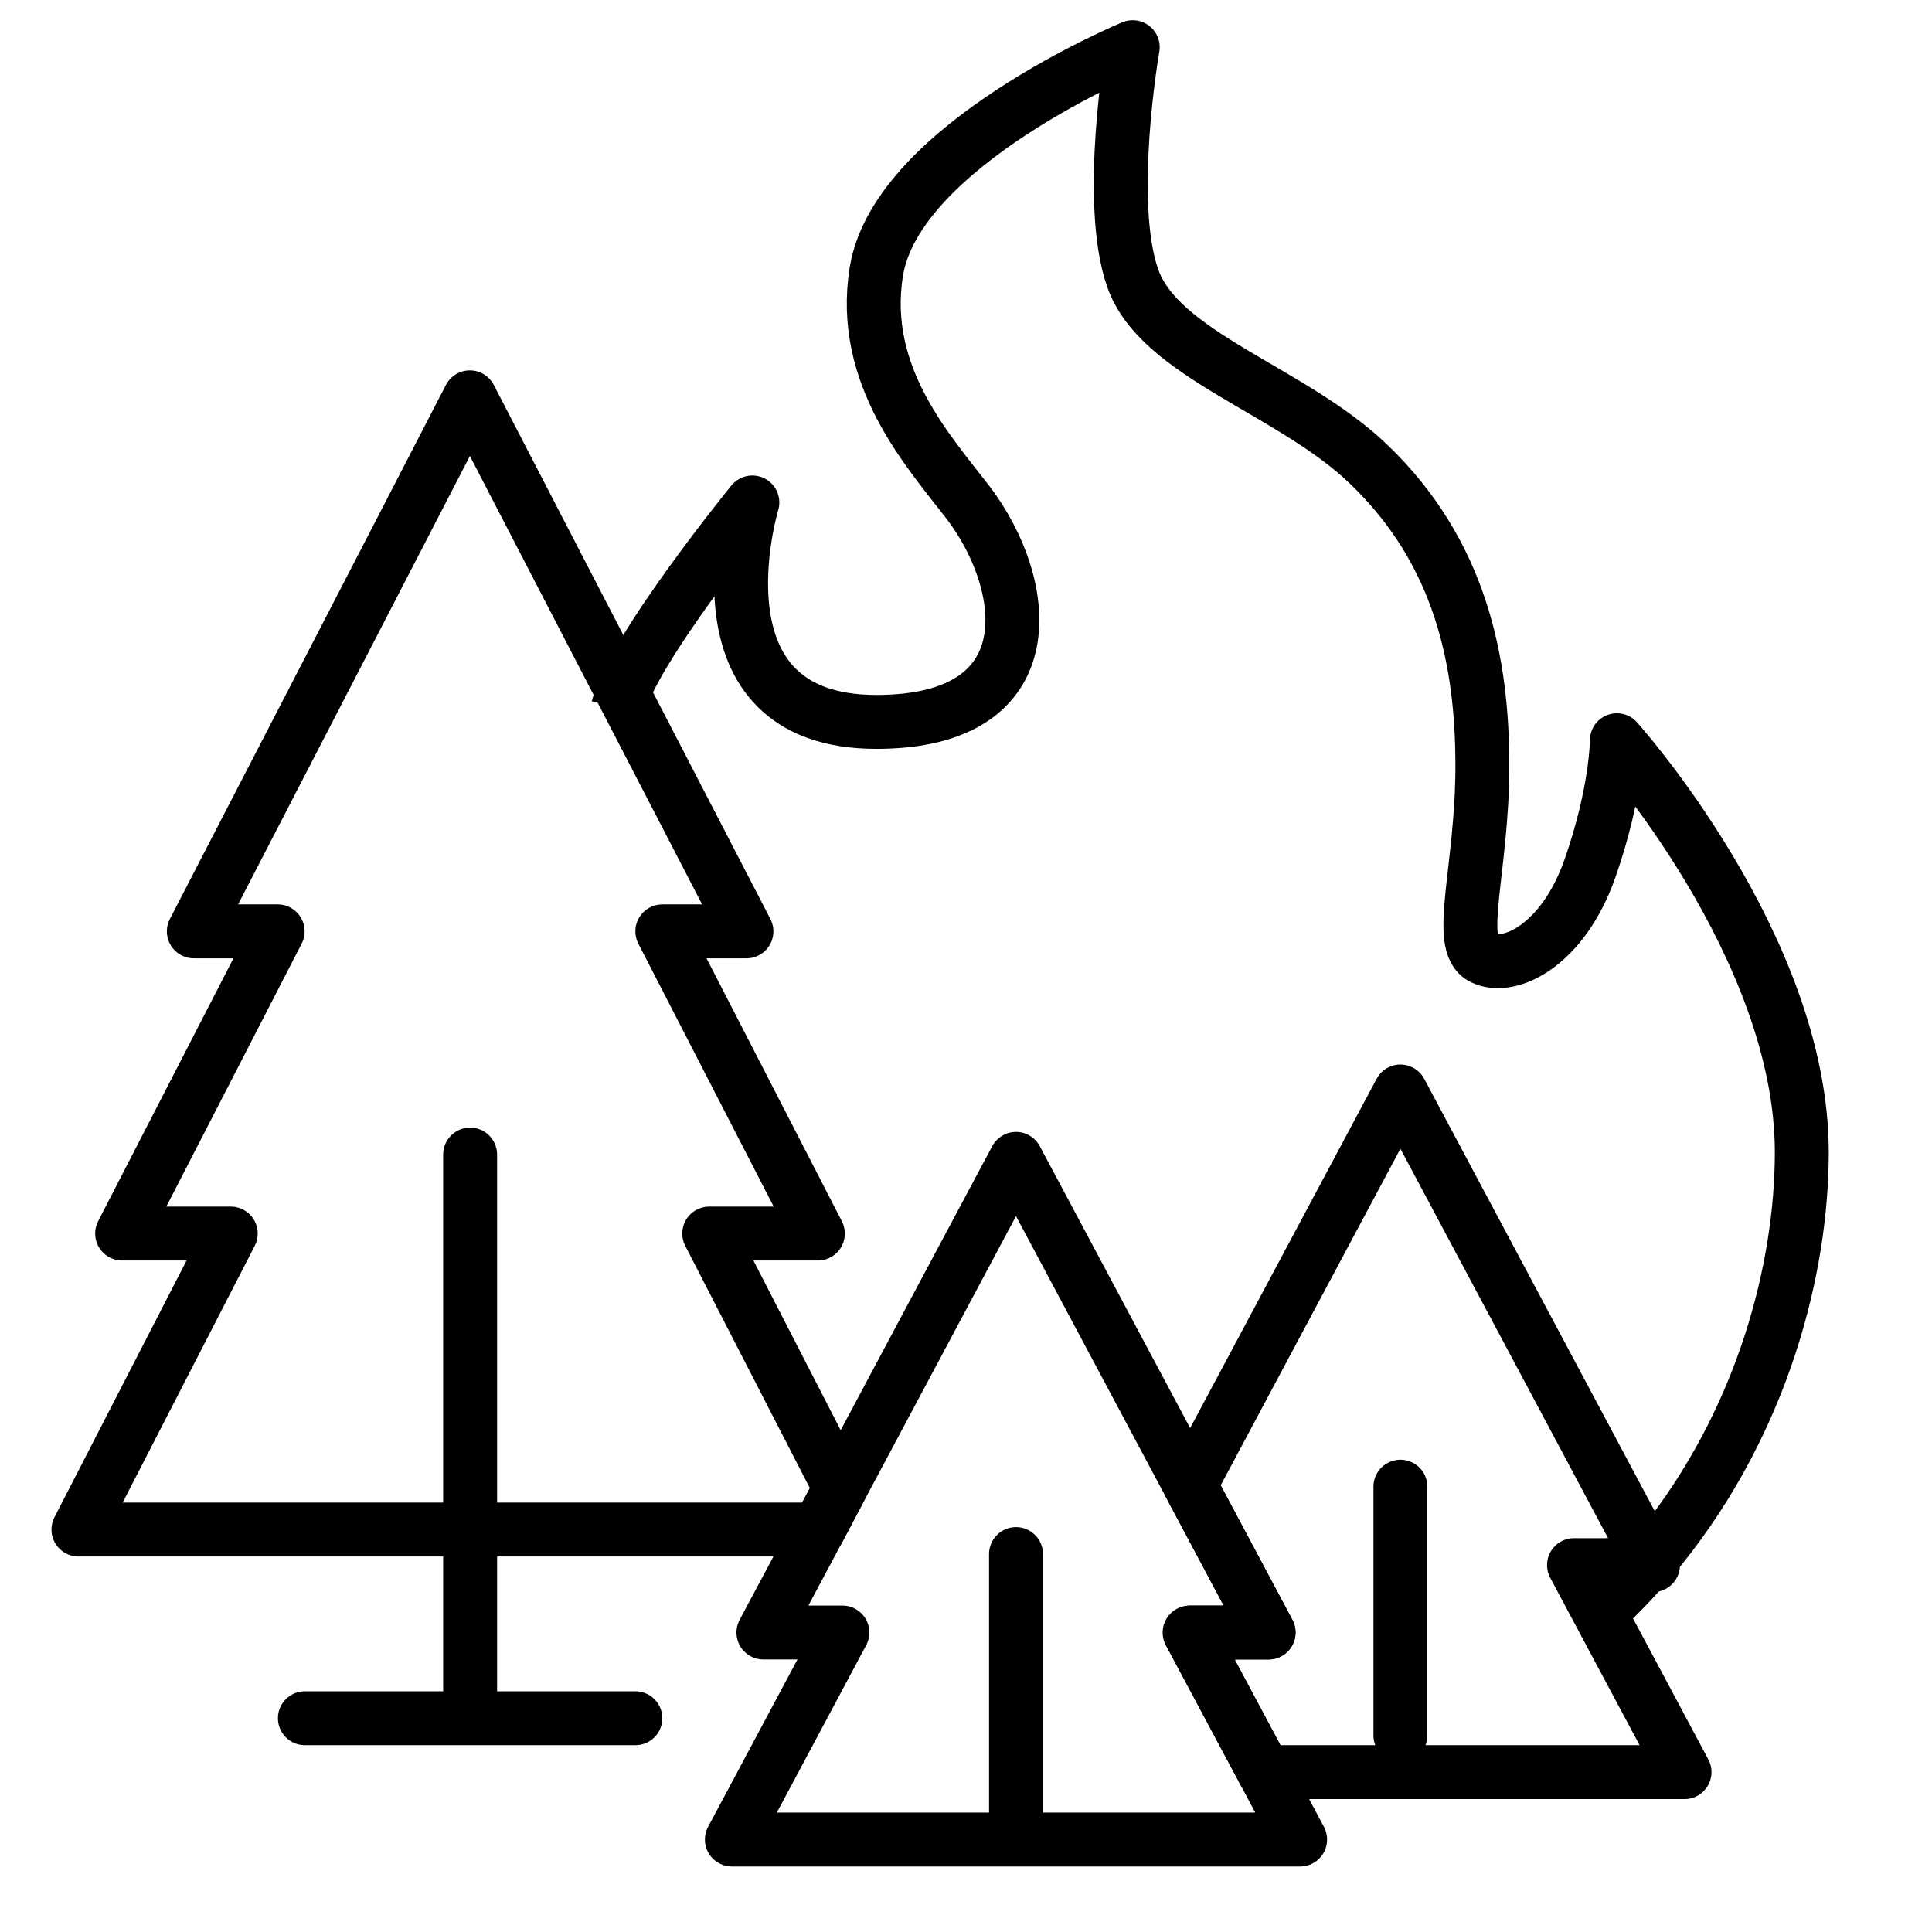
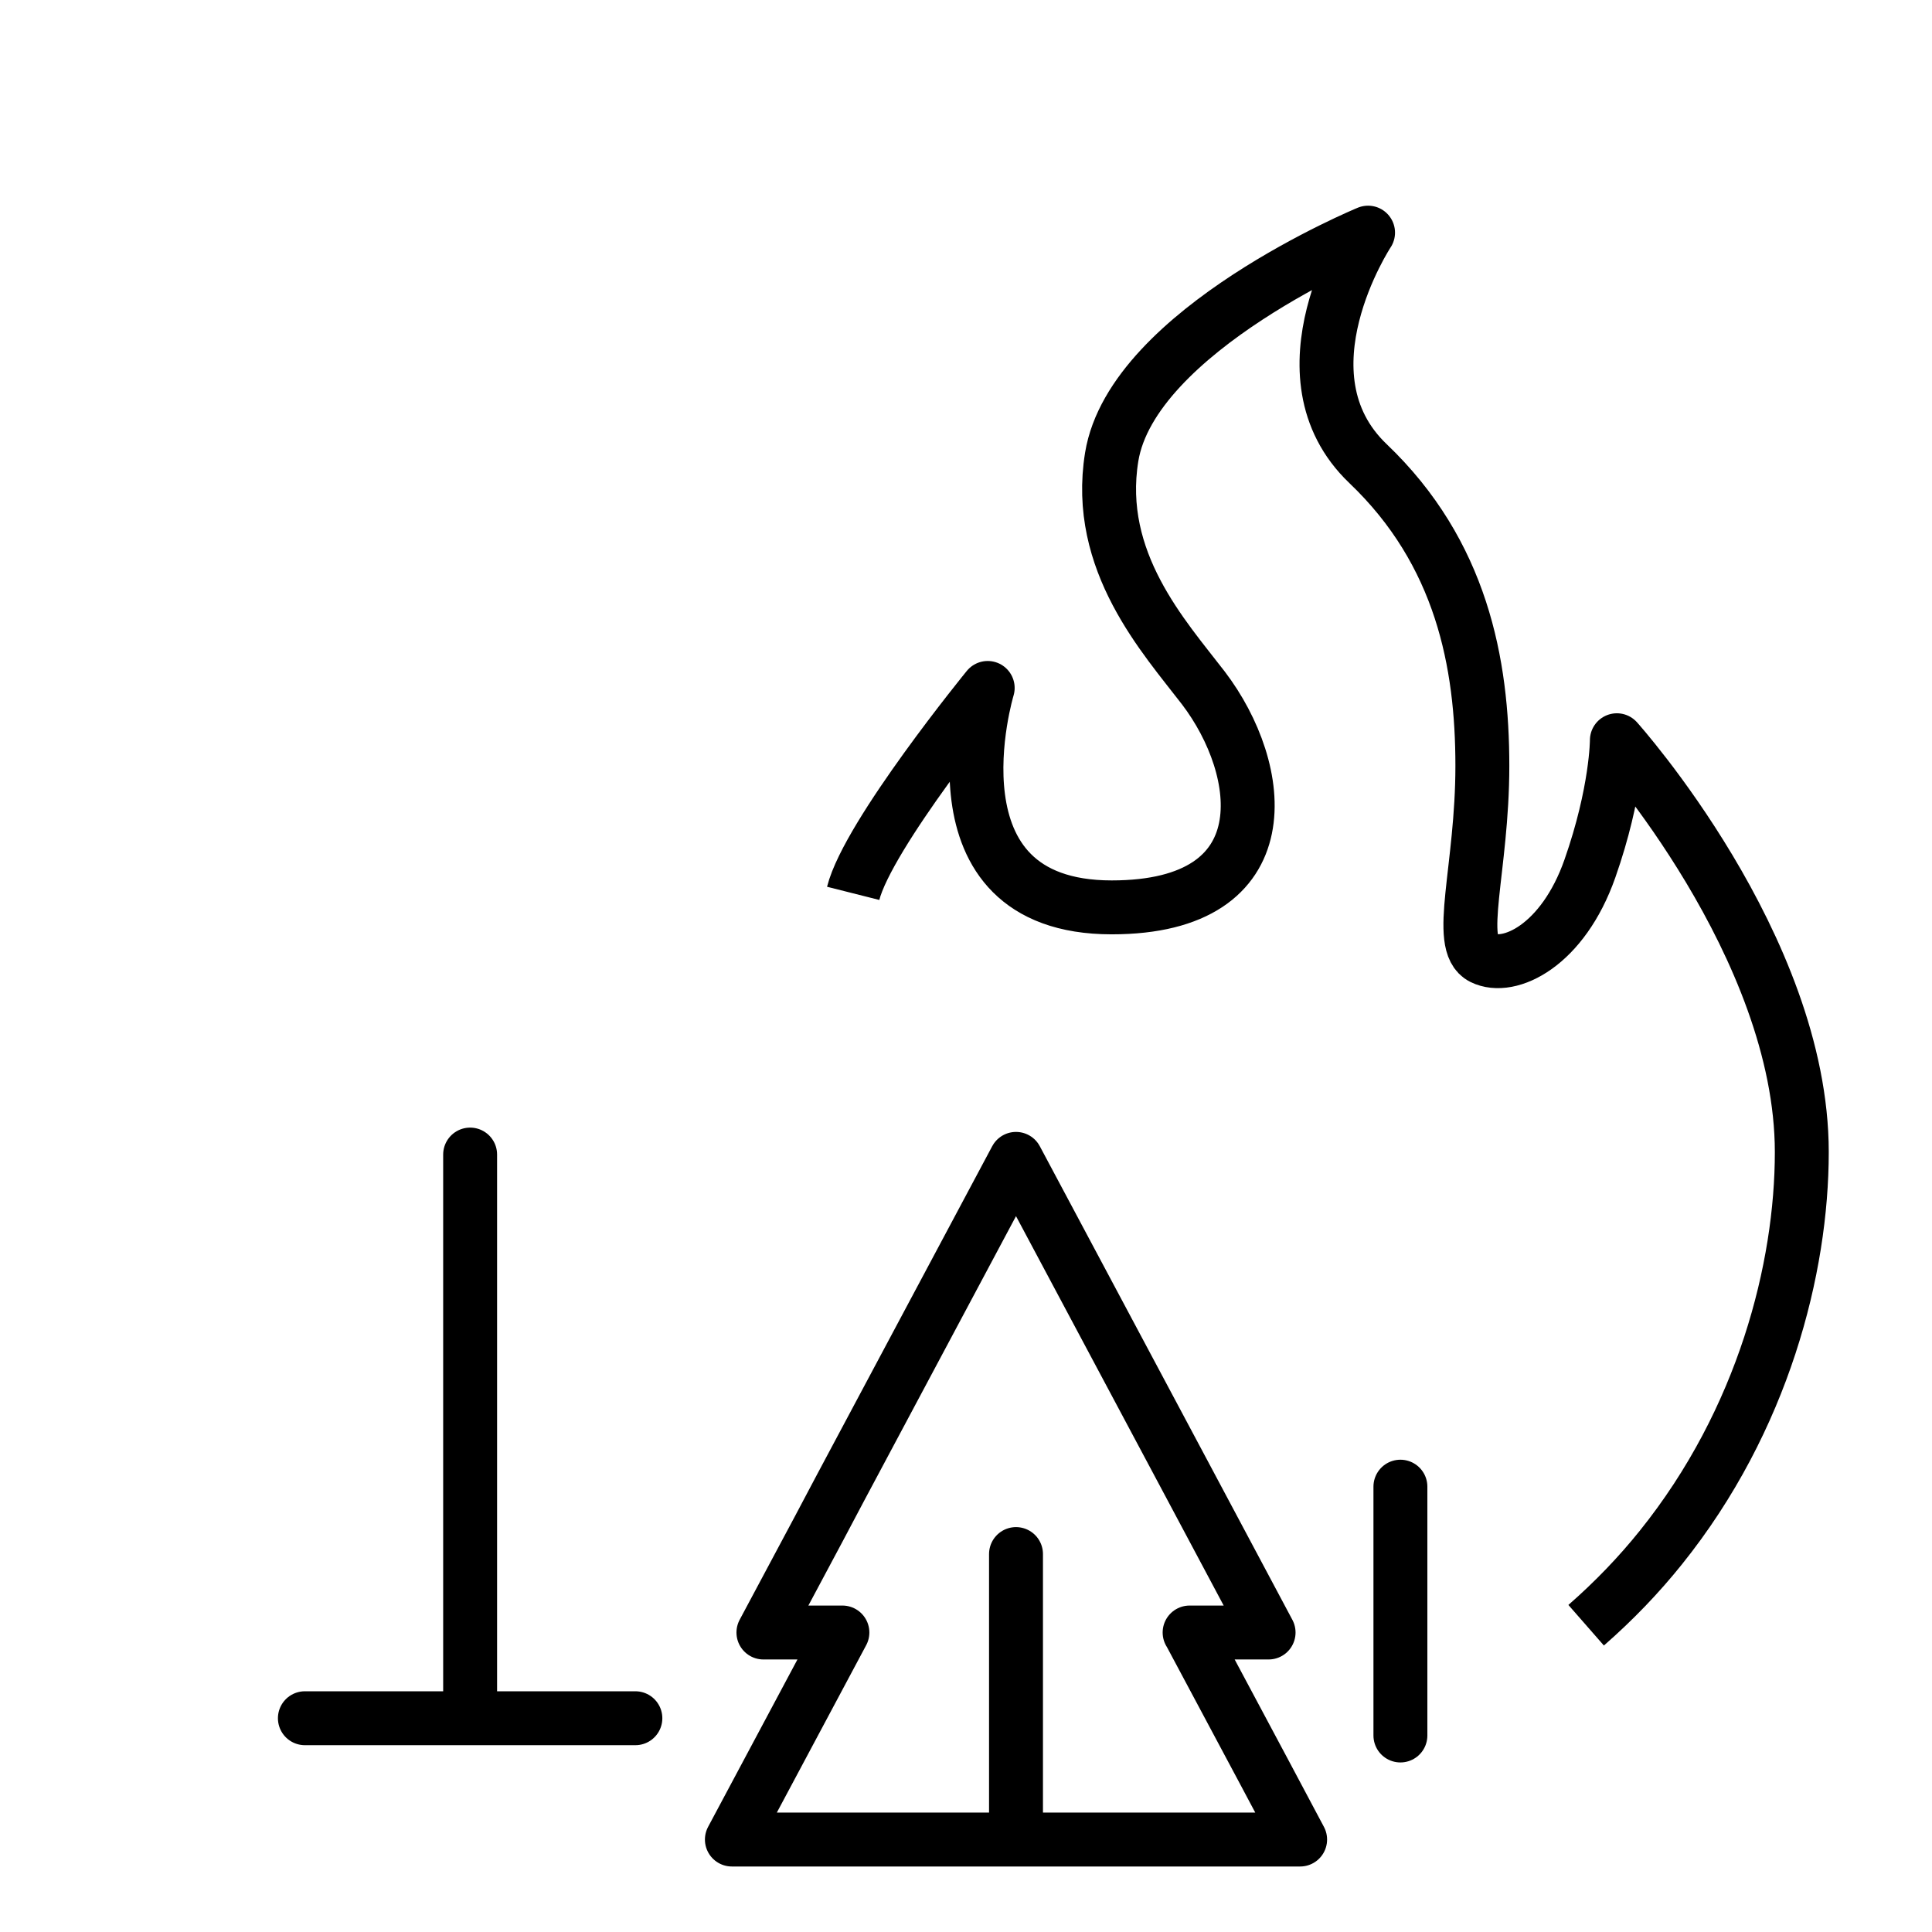
<svg xmlns="http://www.w3.org/2000/svg" id="Layer_1" data-name="Layer 1" viewBox="0 0 71.67 71.67">
  <defs>
    <style>
      .cls-1 {
        stroke-linecap: round;
      }

      .cls-1, .cls-2 {
        fill: none;
        stroke: #000;
        stroke-linejoin: round;
        stroke-width: 2px;
      }
    </style>
  </defs>
-   <path class="cls-2" d="M58.84,60.29c1.04-.91,1.96-1.87,2.77-2.88,3.81-4.74,5.23-10.38,5.23-14.67,0-7.64-6.86-15.28-6.86-15.28,0,0,0,1.91-1,4.76s-2.99,3.81-3.99,3.31,0-3.31,0-7.12-.77-7.9-4.24-11.21c-2.87-2.74-7.73-4.03-8.73-6.88s0-8.57,0-8.57c0,0-8.74,3.61-9.51,8.32-.63,3.88,1.95,6.68,3.4,8.57,2.31,3.03,2.99,8.14-3.4,8.14-7.07,0-4.6-8.14-4.6-8.14,0,0-4.44,5.44-4.99,7.62" />
+   <path class="cls-2" d="M58.84,60.29c1.04-.91,1.96-1.87,2.77-2.88,3.81-4.74,5.23-10.38,5.23-14.67,0-7.64-6.86-15.28-6.86-15.28,0,0,0,1.91-1,4.76s-2.99,3.81-3.99,3.31,0-3.31,0-7.12-.77-7.9-4.24-11.21s0-8.57,0-8.57c0,0-8.74,3.61-9.51,8.32-.63,3.88,1.95,6.68,3.4,8.57,2.31,3.03,2.99,8.14-3.4,8.14-7.07,0-4.6-8.14-4.6-8.14,0,0-4.44,5.44-4.99,7.62" />
  <g>
-     <polygon class="cls-2" points="31.17 55.21 30.36 56.74 2.91 56.74 8.56 45.76 4.53 45.76 10.3 34.55 7.19 34.55 17.43 14.74 27.69 34.55 24.57 34.55 30.34 45.76 26.31 45.76 31.17 55.21" />
    <g>
      <line class="cls-1" x1="17.44" y1="42.83" x2="17.44" y2="63.48" />
      <line class="cls-1" x1="11.31" y1="63.74" x2="23.57" y2="63.74" />
    </g>
  </g>
  <g>
-     <polygon class="cls-2" points="62.49 65.74 46.9 65.74 44.15 60.59 44.17 60.56 47.06 60.56 44.15 55.1 51.95 40.49 61.32 58.06 58.39 58.06 62.49 65.74" />
    <line class="cls-1" x1="51.95" y1="55.15" x2="51.95" y2="64.38" />
  </g>
  <g>
    <polygon class="cls-2" points="27.15 68.24 31.25 60.56 28.32 60.56 30.36 56.74 31.17 55.21 37.69 42.99 44.15 55.1 47.06 60.56 44.13 60.56 44.15 60.59 46.9 65.74 48.23 68.24 27.15 68.24" />
    <line class="cls-1" x1="37.69" y1="57.65" x2="37.69" y2="67.97" />
  </g>
</svg>